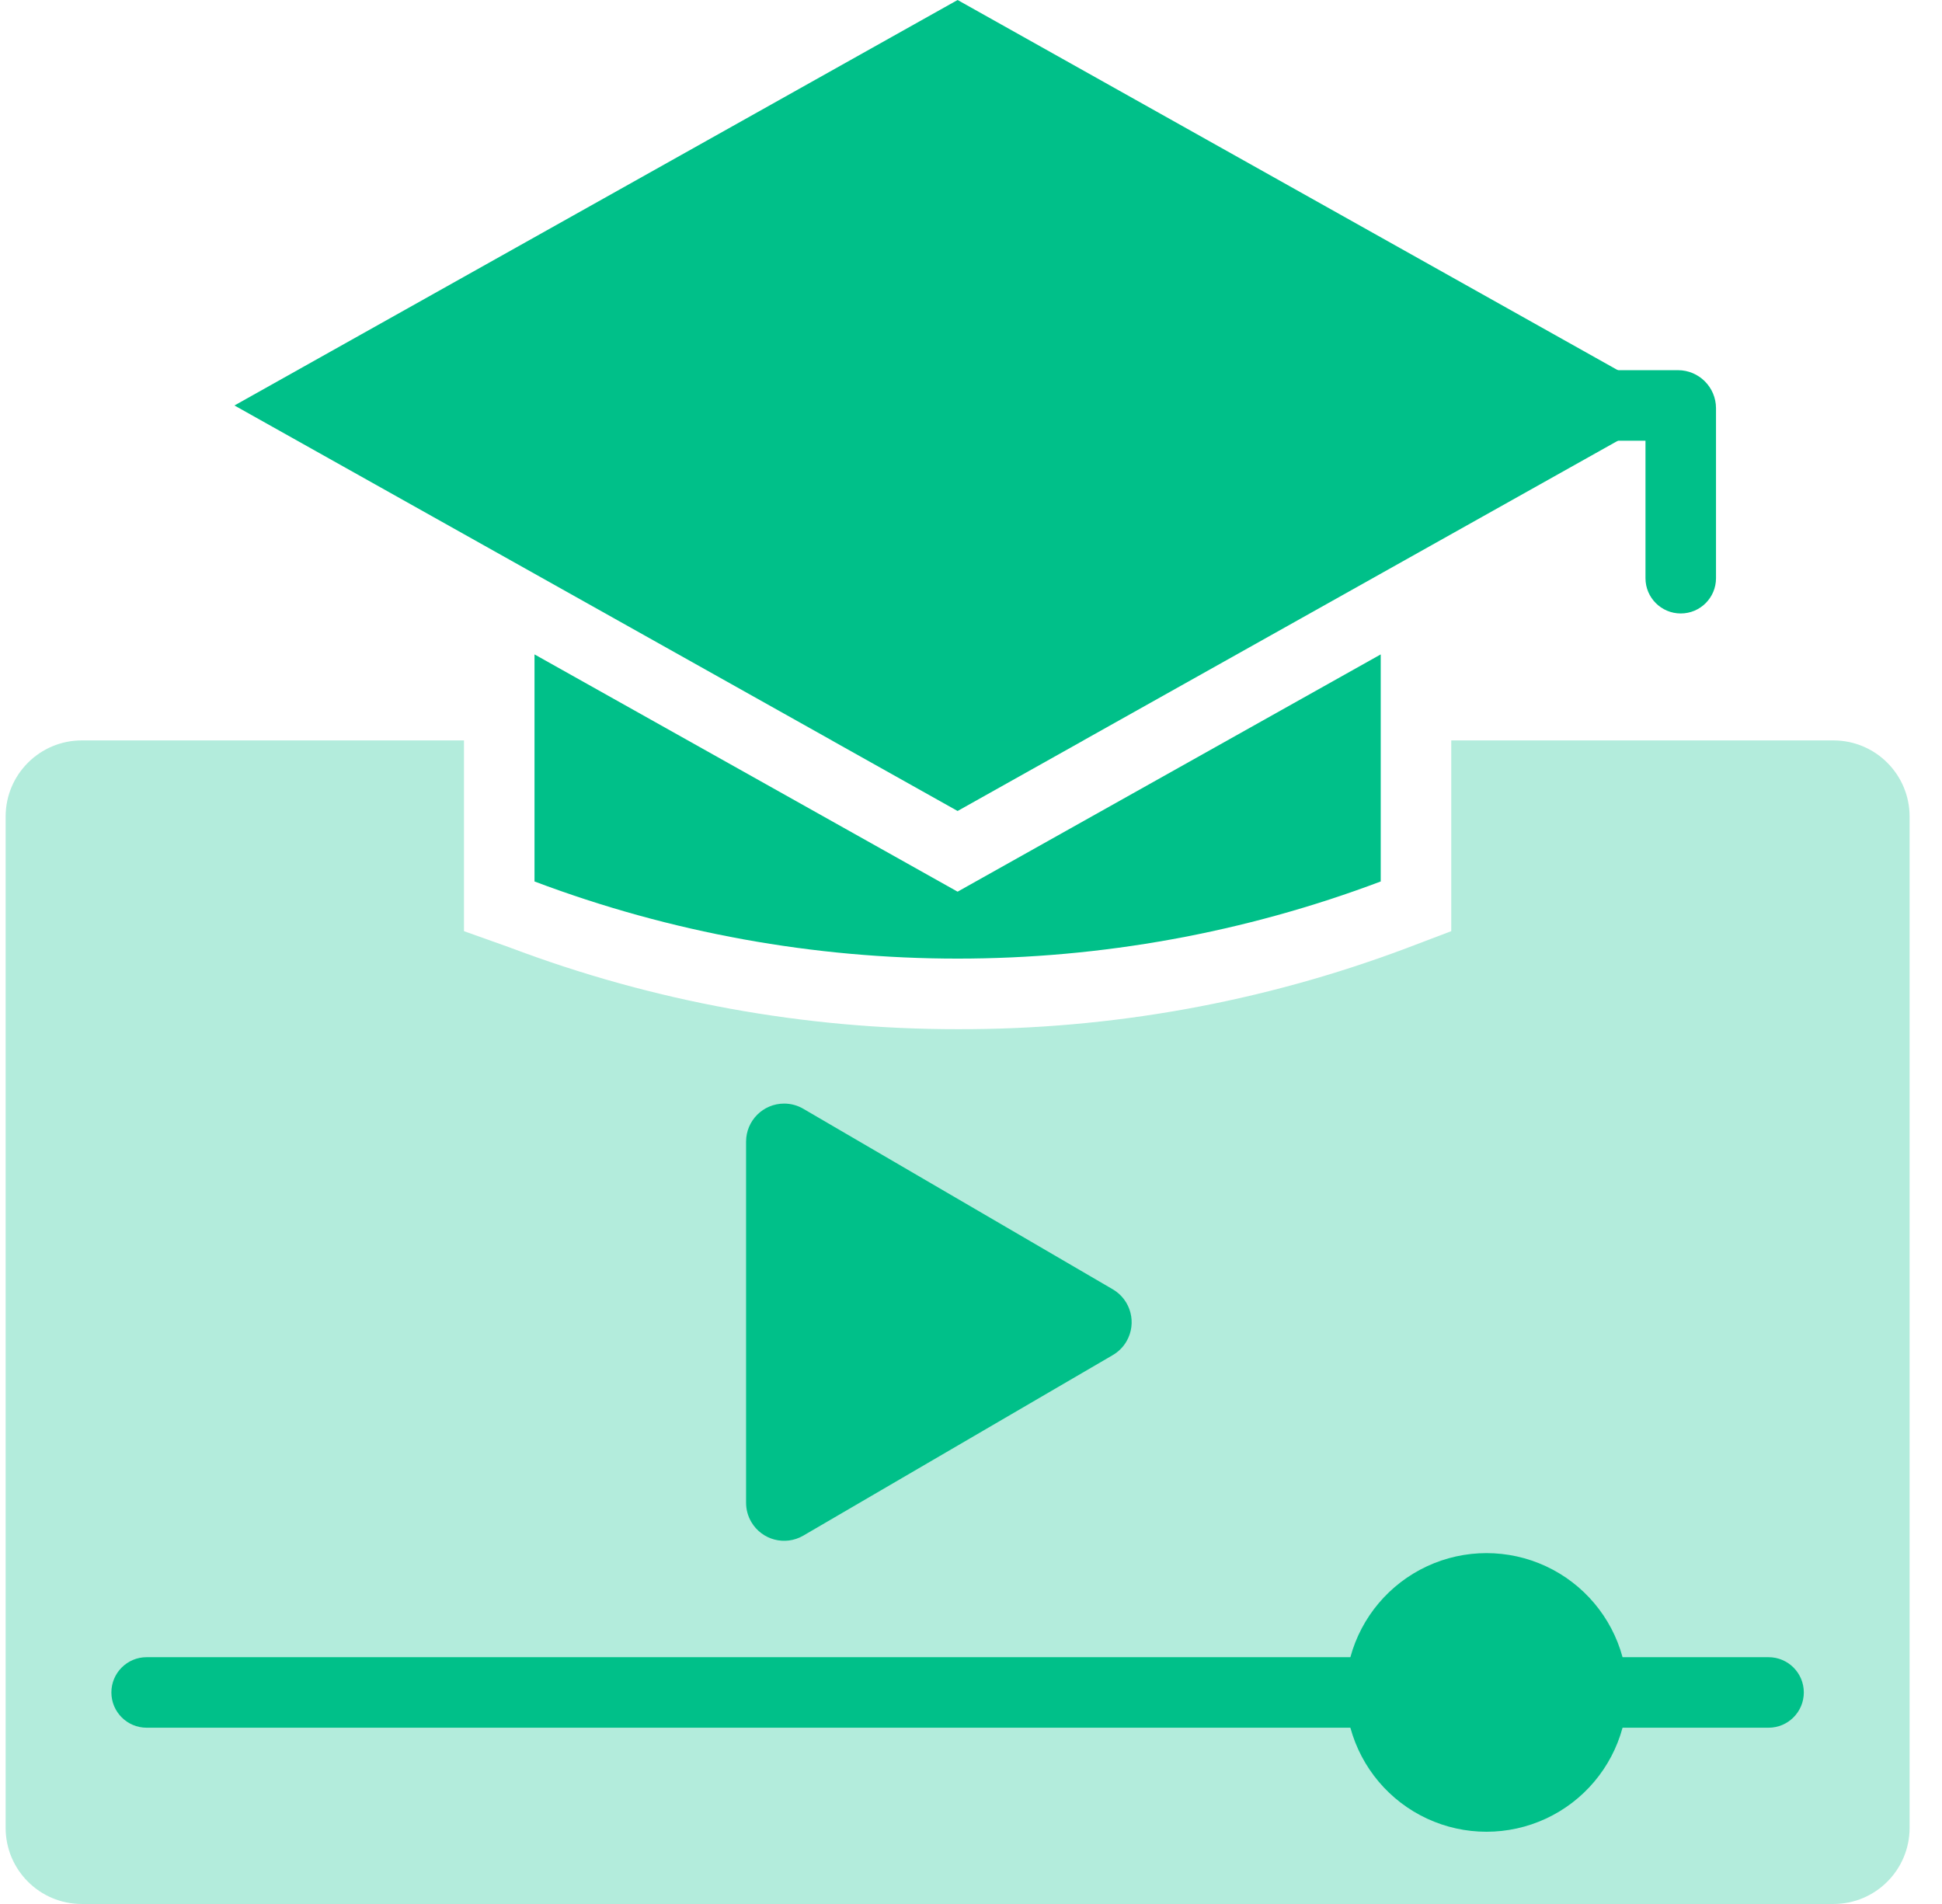
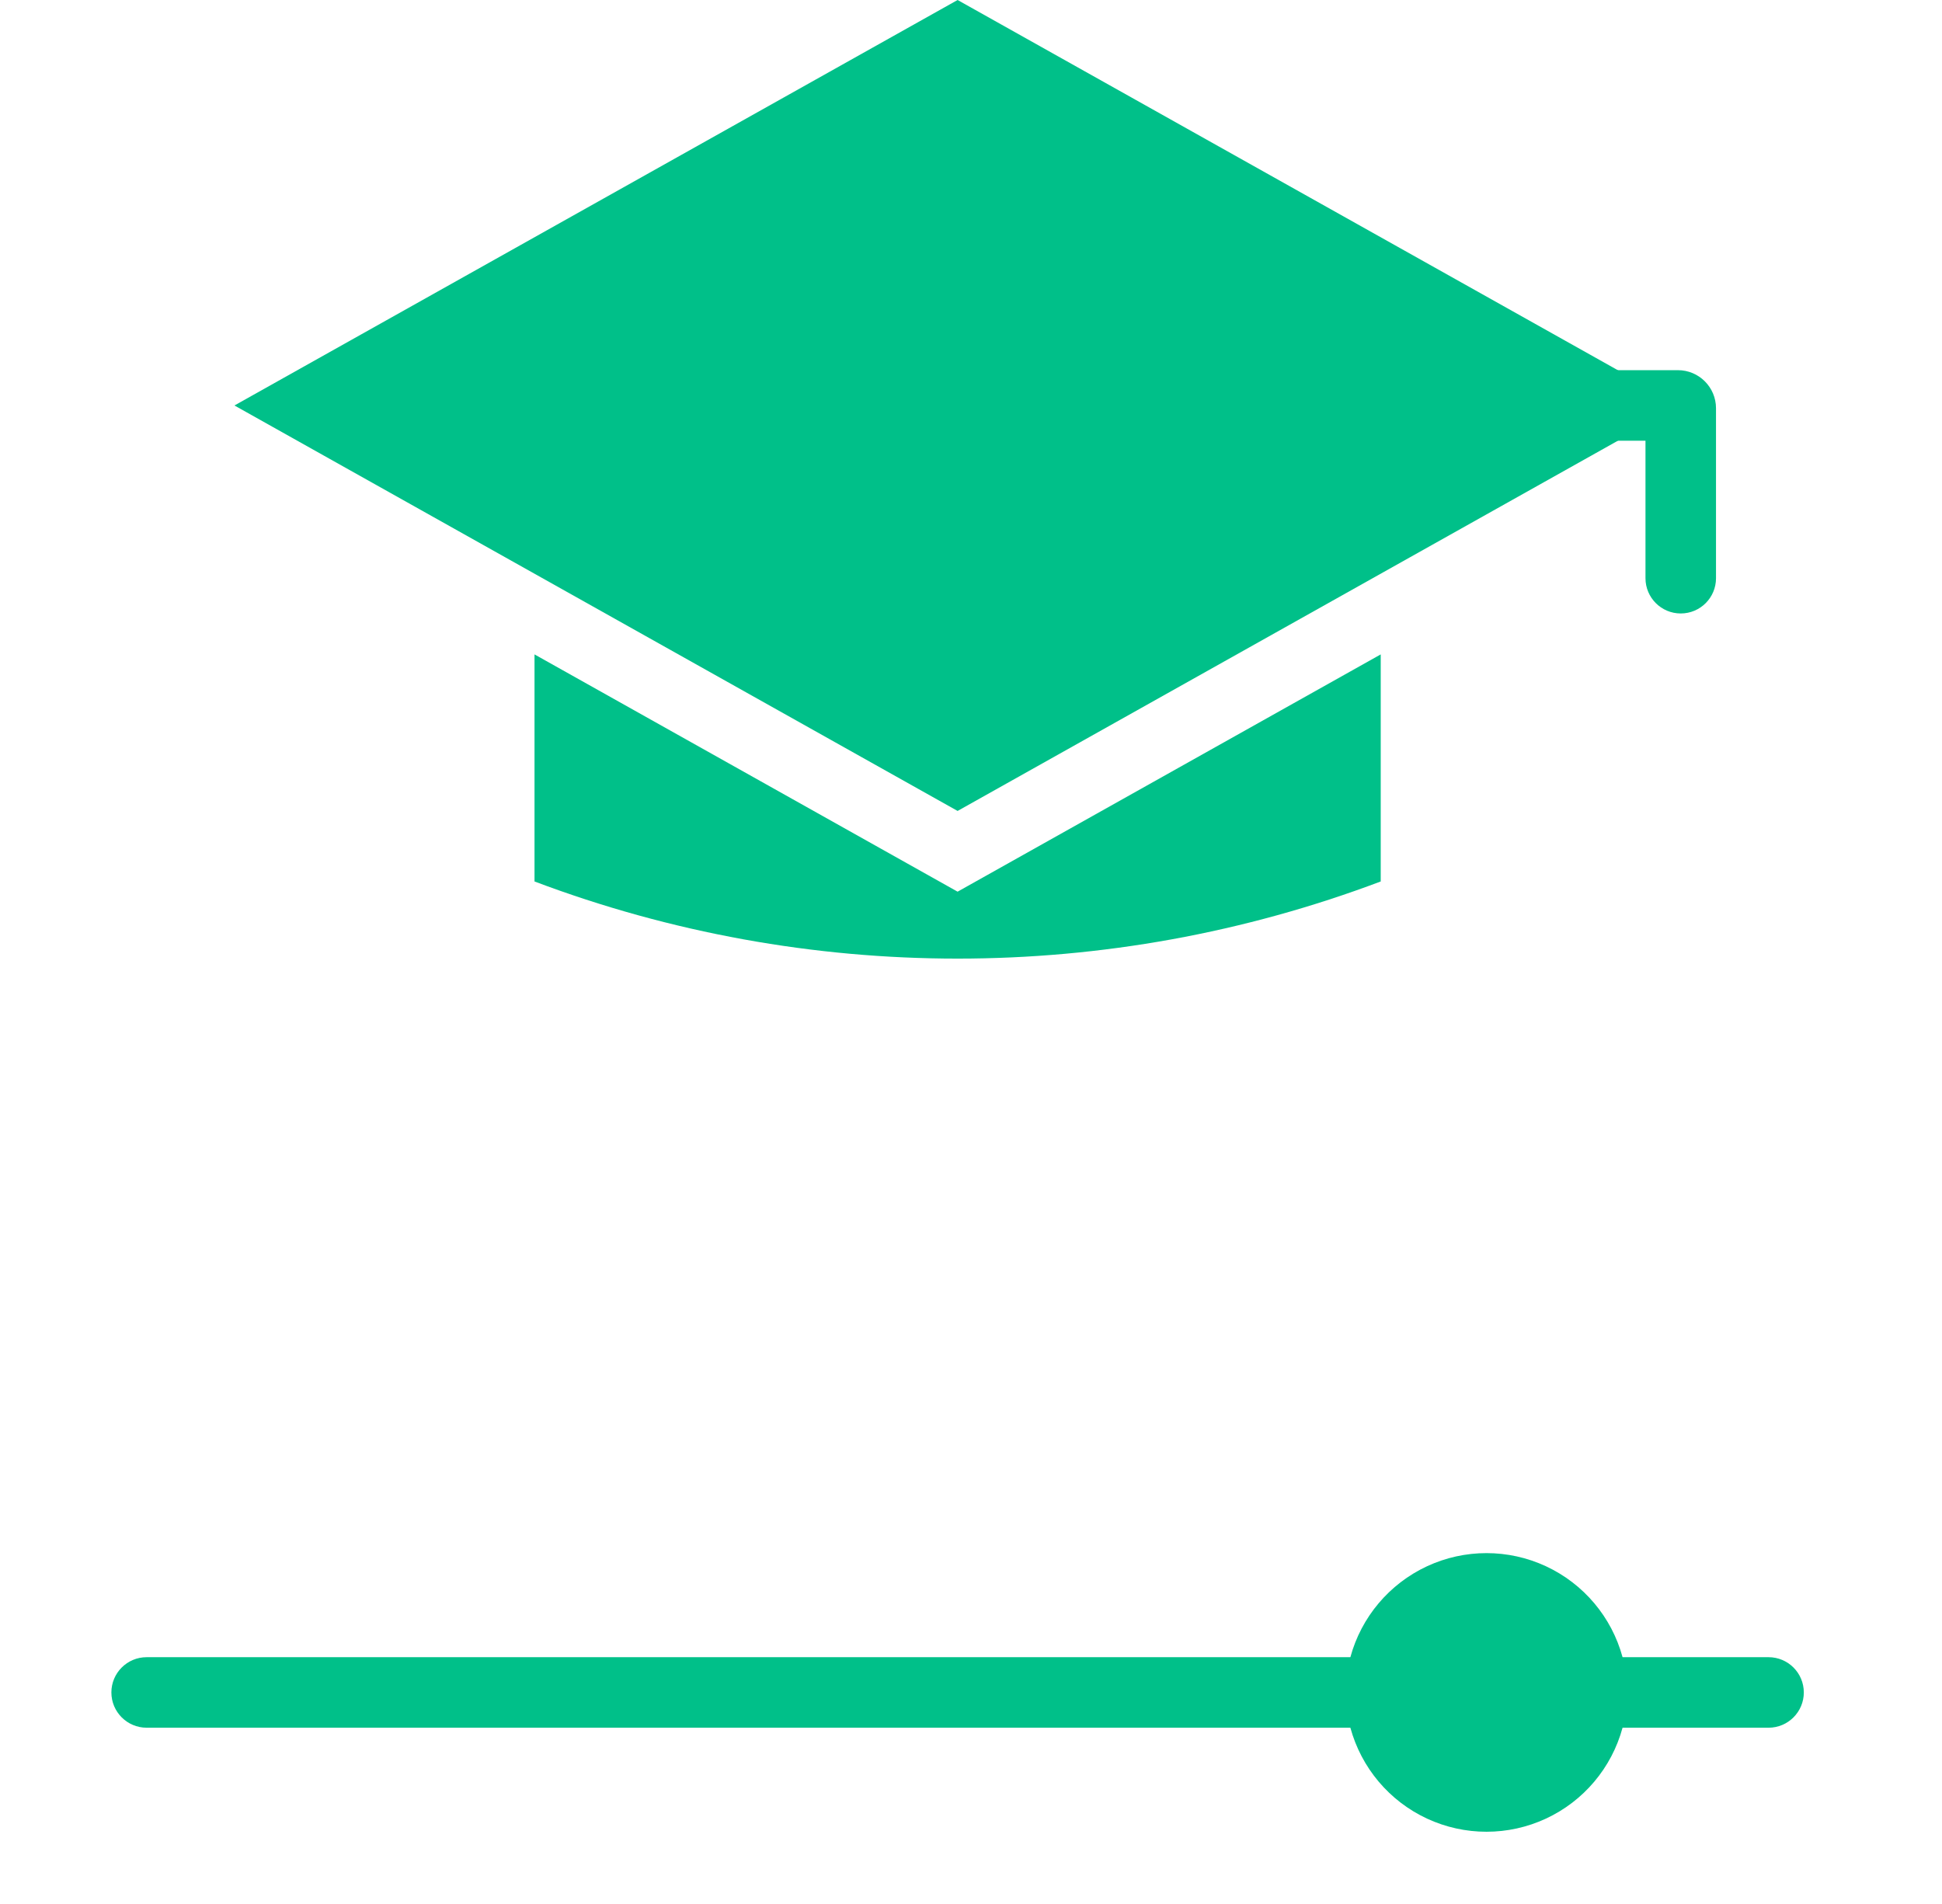
<svg xmlns="http://www.w3.org/2000/svg" width="51px" height="50px" viewBox="0 0 51 50" version="1.1">
  <title>Online Film School Video Courses</title>
  <g id="Blog-Index" stroke="none" stroke-width="1" fill="none" fill-rule="evenodd">
    <g id="Ebooks" transform="translate(-1493, -156)" fill="#00C089" fill-rule="nonzero">
      <g id="Online-Film-School-Video-Courses" transform="translate(1493.148, 156)">
        <path d="M25,23.416 L13.889,17.185 L13.889,23.148 C21.05,25.849 28.951,25.849 36.112,23.148 L36.112,17.185 L25,23.416 Z" id="MortarboardBottom" />
        <polygon id="MortarboardTop" points="43.991 10.648 25 21.296 6.009 10.648 25 0" />
        <path d="M43.991,16.11 C43.48,16.11 43.065,15.696 43.065,15.184 L43.065,11.573 L24.074,11.573 L24.074,9.721 L43.917,9.721 C44.469,9.721 44.917,10.169 44.917,10.721 L44.917,15.184 C44.917,15.696 44.503,16.11 43.991,16.11 Z" id="Tassel" />
-         <path d="M37.964,19.444 L37.964,24.453 L36.769,24.907 C33.007,26.32 29.019,27.039 25,27.027 C20.98,27.03 16.992,26.302 13.232,24.879 L12.037,24.453 L12.037,19.444 L2,19.444 C0.895,19.444 -1.3527075e-16,20.339 0,21.444 L0,48 C1.3527075e-16,49.105 0.895,50 2,50 L48.001,50 C49.106,50 50.001,49.105 50.001,48 L50.001,21.444 C50.001,20.339 49.106,19.444 48.001,19.444 L37.964,19.444 L37.964,19.444 Z M28.306,19.444 L21.695,19.444 L25,21.296 L28.306,19.444 Z" id="Frame" opacity="0.3" />
        <path d="M46.297,45.371 L42.463,45.371 C42.177,46.424 41.441,47.298 40.451,47.758 C39.461,48.218 38.318,48.218 37.328,47.758 C36.338,47.298 35.602,46.424 35.315,45.371 L3.703,45.371 C3.192,45.371 2.777,44.956 2.777,44.445 C2.777,43.933 3.192,43.519 3.703,43.519 L35.315,43.519 C35.601,42.465 36.338,41.592 37.328,41.131 C38.318,40.671 39.461,40.671 40.451,41.131 C41.441,41.592 42.177,42.465 42.463,43.519 L46.297,43.519 C46.808,43.519 47.223,43.933 47.223,44.445 C47.223,44.956 46.808,45.371 46.297,45.371 Z" id="Scrubber" />
-         <path d="M20.949,29.118 L29.075,33.858 C29.552,34.136 29.713,34.749 29.435,35.226 C29.348,35.375 29.224,35.499 29.075,35.586 L20.949,40.326 C20.471,40.605 19.859,40.443 19.581,39.966 C19.492,39.813 19.445,39.64 19.445,39.463 L19.445,29.981 C19.445,29.429 19.892,28.981 20.445,28.981 C20.622,28.981 20.796,29.028 20.949,29.118 Z" id="Play" />
      </g>
    </g>
  </g>
</svg>